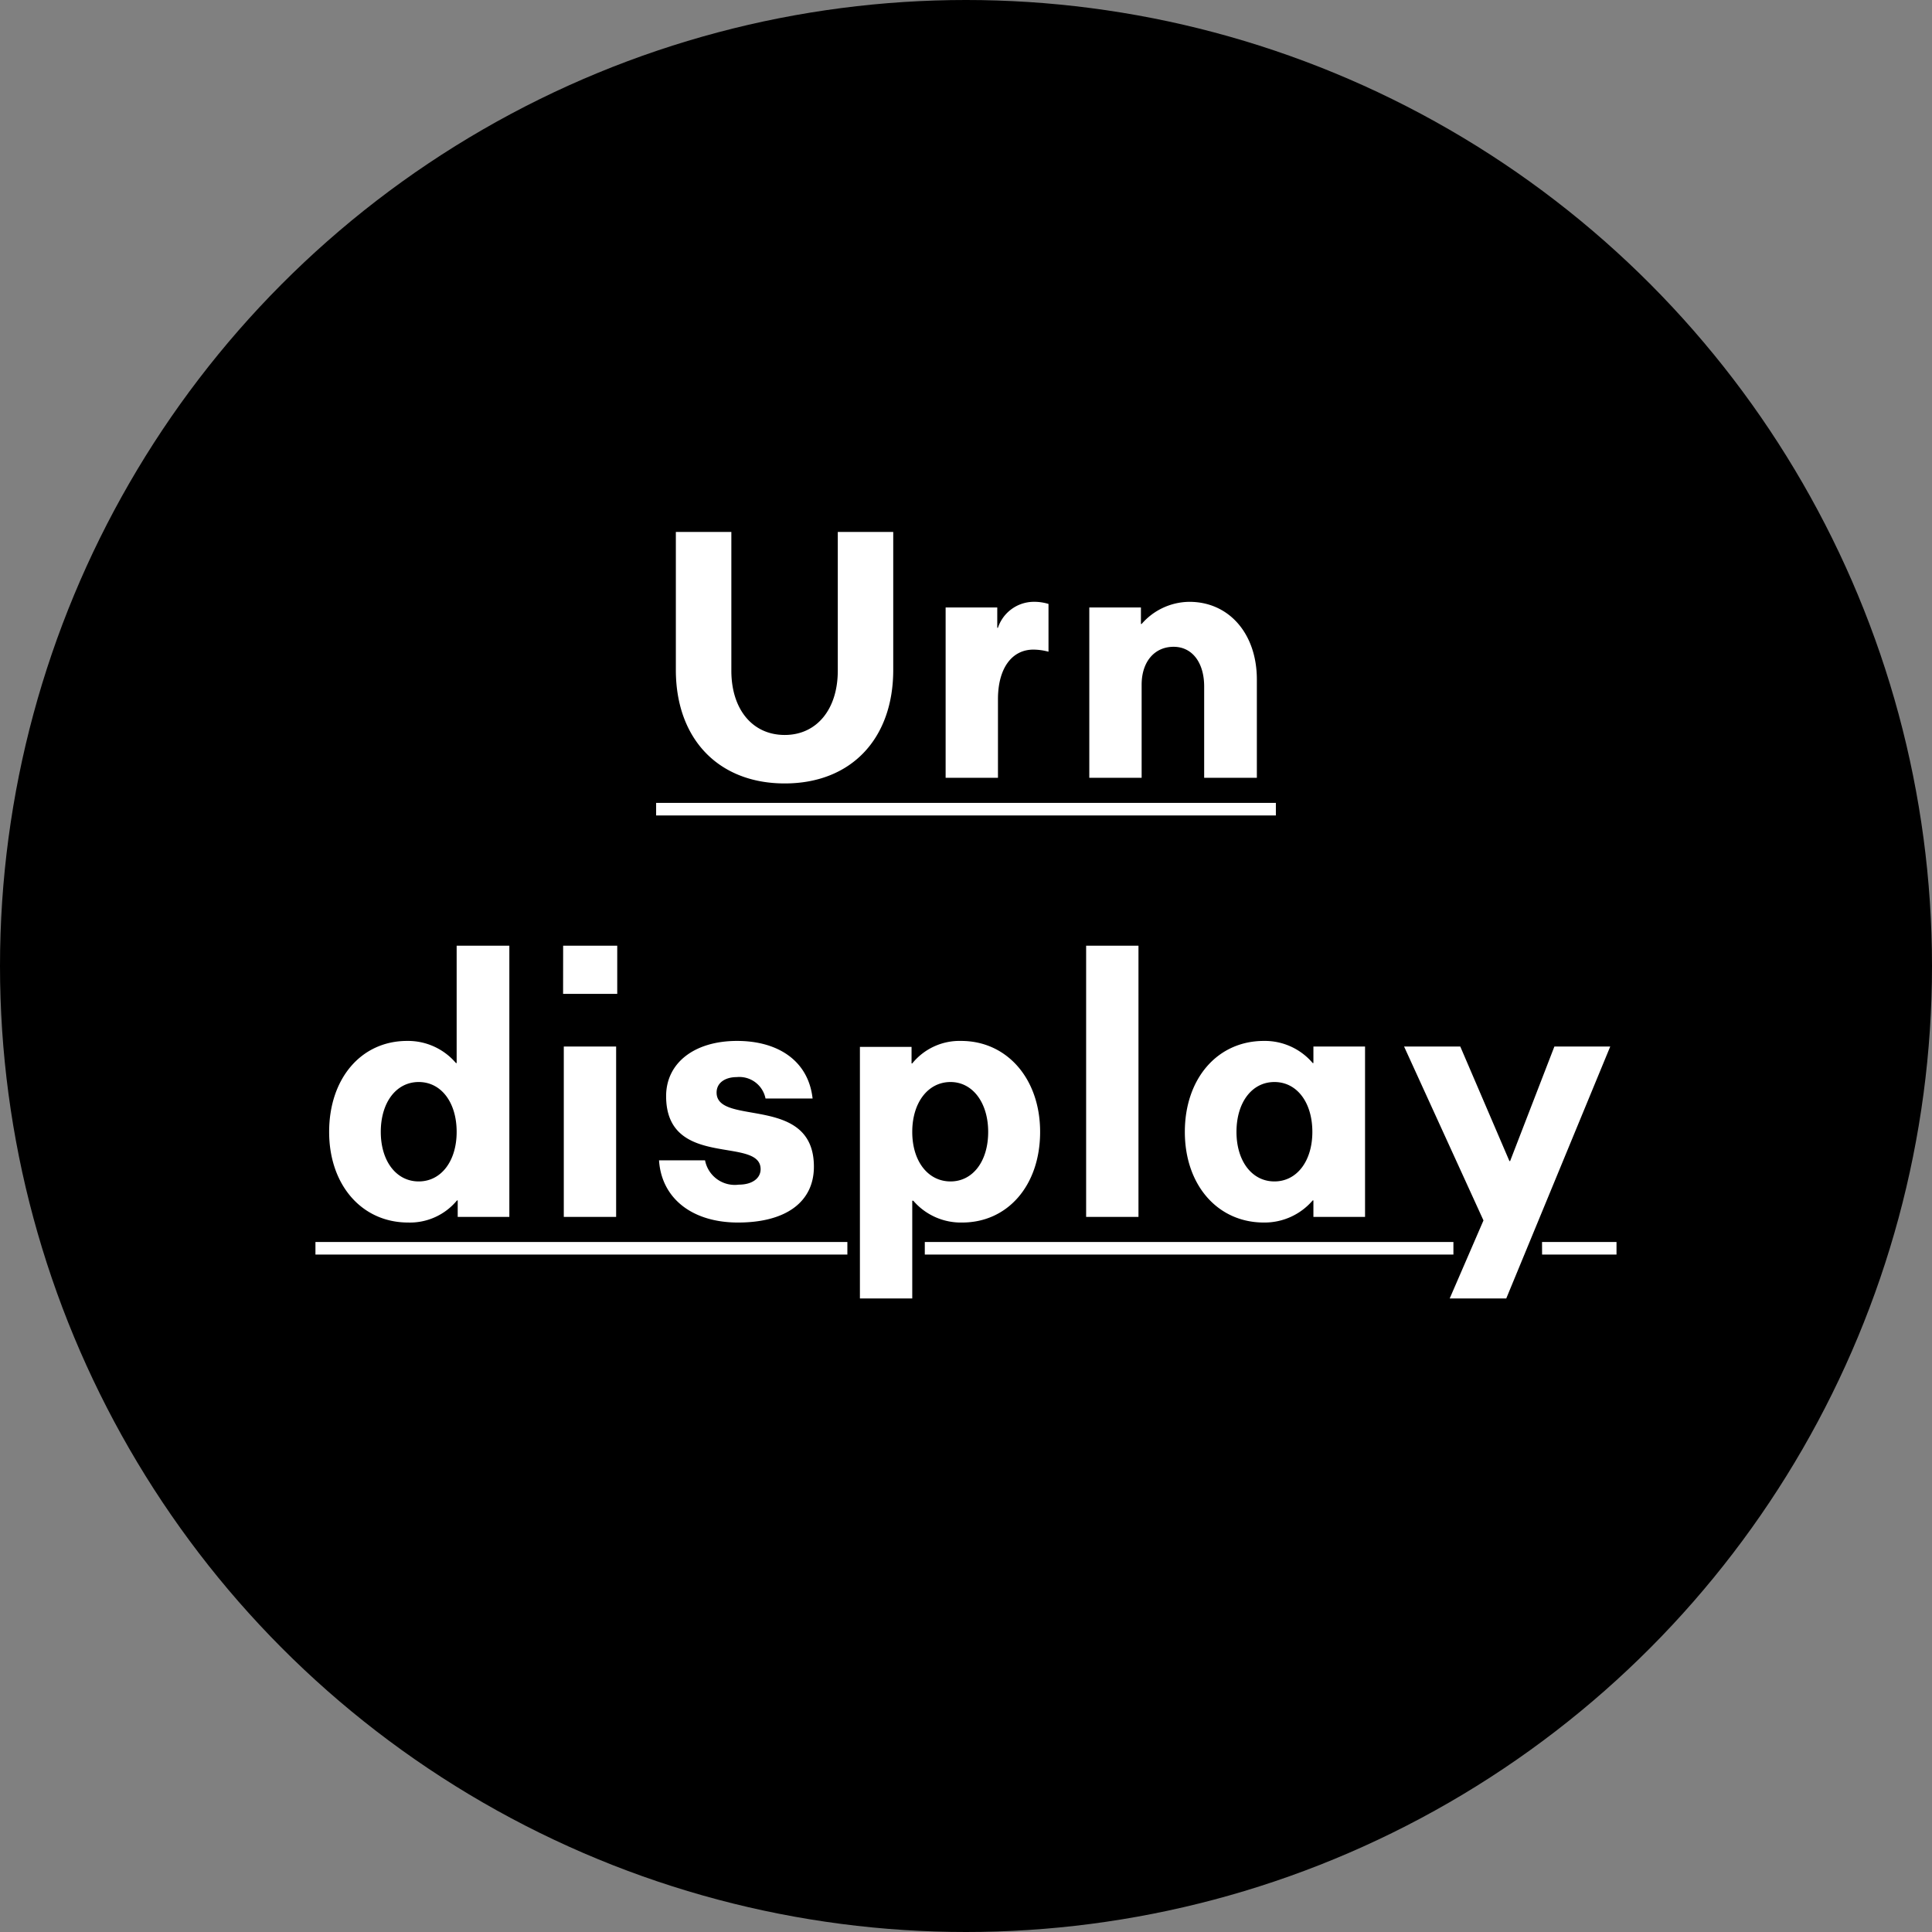
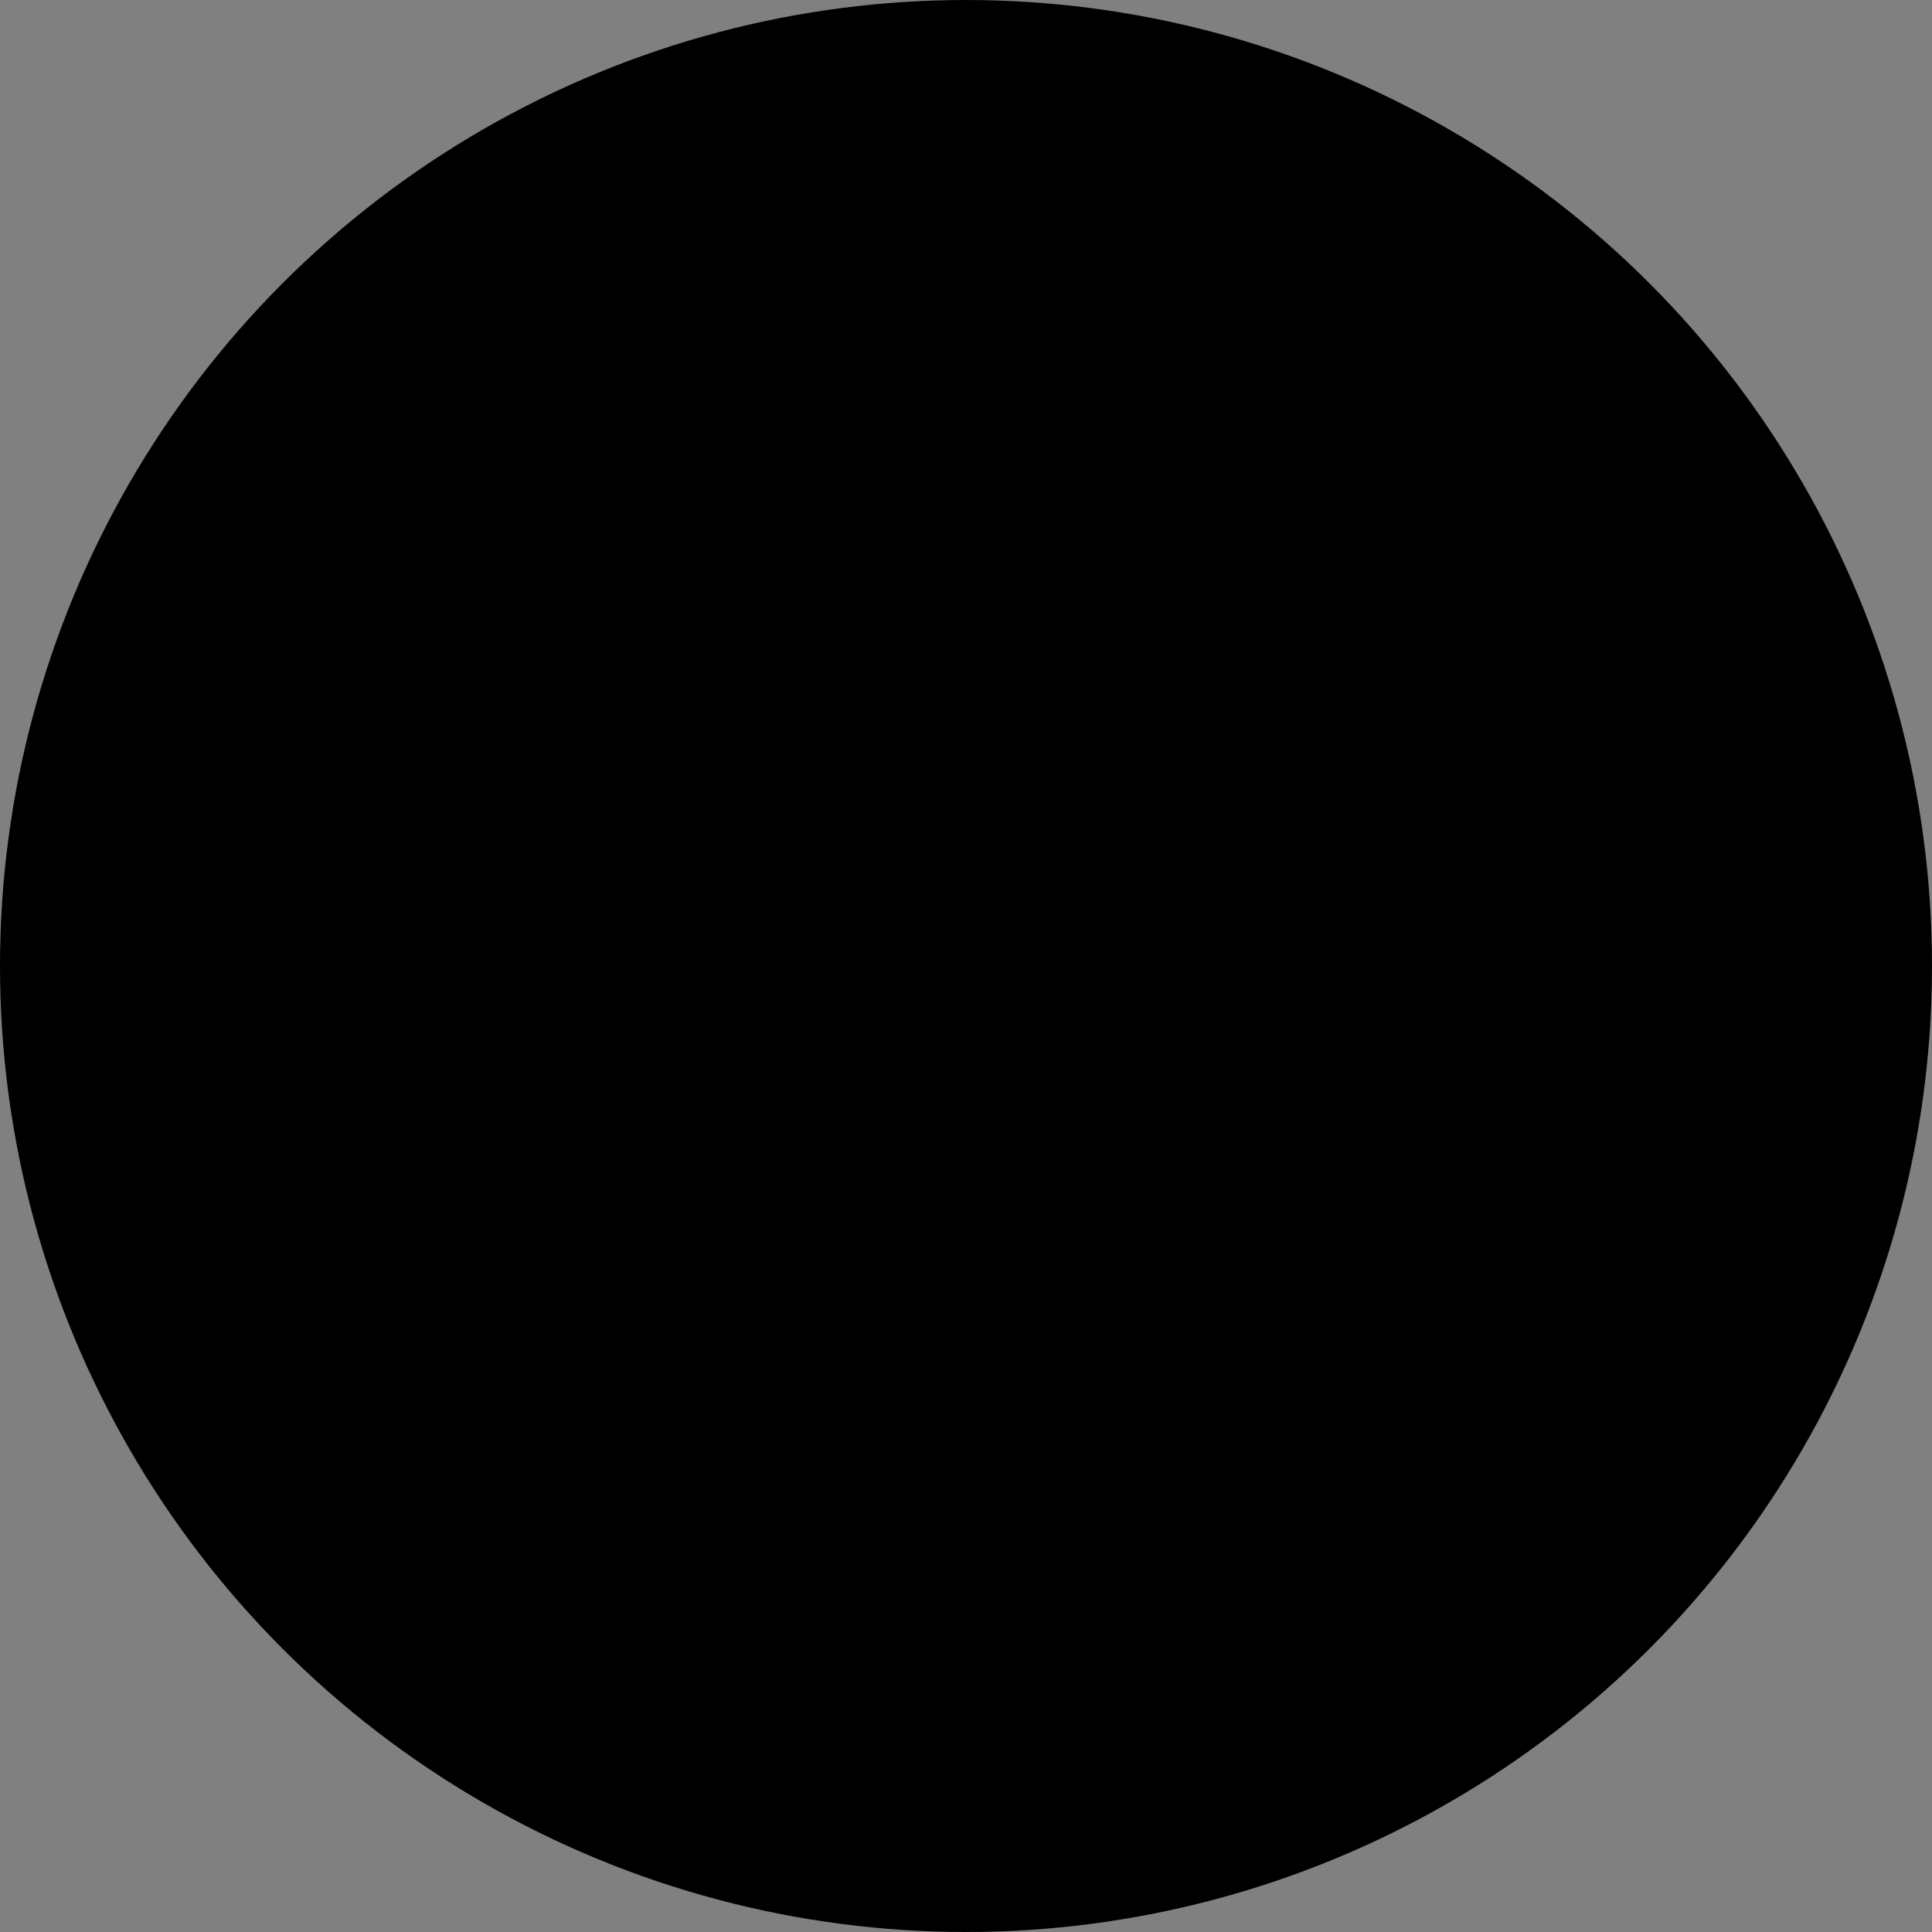
<svg xmlns="http://www.w3.org/2000/svg" viewBox="0 0 154 154" height="154" width="154">
  <rect x="0" y="0" width="154" height="154" fill="#808080" stroke="none" />
  <g transform="translate(-737.744 -256.744)">
    <circle transform="translate(737.744 256.744)" r="77" cy="77" cx="77" />
-     <path fill="#fff" transform="translate(814.744 318.744)" d="M-14.448.448C-9.156.448-5.8-3.108-5.8-8.6v-11H-10.22V-8.54c0,3.08-1.68,5.124-4.228,5.124-2.576,0-4.256-2.044-4.256-5.124V-19.6h-4.424v11C-23.128-3.108-19.74.448-14.448.448ZM-1.624,0H2.548V-6.272c0-2.436,1.092-3.948,2.828-3.948a4.784,4.784,0,0,1,1.2.168V-13.86a3.907,3.907,0,0,0-1.26-.168,3.023,3.023,0,0,0-2.772,2.072H2.492V-13.58H-1.624ZM9.828,0H14V-7.42c0-1.848,1.036-3.024,2.548-3.024,1.484,0,2.436,1.26,2.436,3.164V0h4.2V-7.84c0-3.64-2.212-6.188-5.376-6.188A5.09,5.09,0,0,0,14-12.264h-.056V-13.58H9.828ZM-24.7,2H24.7V3H-24.7ZM-44.548,20.972c-3.668,0-6.216,3-6.216,7.252,0,4.228,2.6,7.224,6.3,7.224a4.862,4.862,0,0,0,3.892-1.764h.056V35H-36.4V13.384h-4.2v9.352h-.056A5.02,5.02,0,0,0-44.548,20.972Zm.924,11.2c-1.792,0-3.024-1.624-3.024-3.948,0-2.352,1.232-3.976,3.024-3.976s3.024,1.624,3.024,3.976C-40.6,30.548-41.832,32.172-43.624,32.172ZM-32.116,17.22H-27.8V13.384h-4.312ZM-32.06,35h4.172V21.42H-32.06Zm13.888.448c3.836,0,6.048-1.652,6.048-4.452,0-5.8-7.756-3.192-7.756-5.908,0-.812.728-1.232,1.6-1.232a2.129,2.129,0,0,1,2.3,1.708h3.752c-.336-3.024-2.772-4.592-6.02-4.592-3.416,0-5.656,1.764-5.656,4.4,0,5.852,7.532,3.164,7.532,5.824,0,.728-.672,1.232-1.736,1.232A2.413,2.413,0,0,1-20.8,30.492h-3.668C-24.276,33.488-21.868,35.448-18.172,35.448Zm17.864,0c3.64,0,6.216-2.968,6.216-7.224,0-4.228-2.632-7.252-6.3-7.252a4.851,4.851,0,0,0-3.892,1.792H-4.34V21.448H-8.456V41.5h4.172V33.712H-4.2A5,5,0,0,0-.308,35.448Zm-.924-11.2c1.764,0,3,1.652,3,3.976,0,2.352-1.232,3.948-3,3.948-1.792,0-3.052-1.6-3.052-3.948S-3.024,24.248-1.232,24.248ZM9.576,35h4.172V13.384H9.576Zm14.168.448a5.046,5.046,0,0,0,3.892-1.764h.056V35h4.116V21.42H27.692v1.316h-.056a5.006,5.006,0,0,0-3.892-1.764c-3.7,0-6.3,3-6.3,7.252C17.444,32.452,20.048,35.448,23.744,35.448Zm.84-3.276c-1.792,0-3.024-1.624-3.024-3.948,0-2.352,1.232-3.976,3.024-3.976s3.024,1.624,3.024,3.976C27.608,30.548,26.376,32.172,24.584,32.172ZM46.9,21.42l-3.528,9.128h-.056L39.4,21.42h-4.48l6.328,13.86L38.556,41.5h4.508L51.352,21.42ZM-51.856,37h42.4v1h-42.4Zm48.572,0H38.852v1H-3.284Zm49.2,0h5.936v1H45.92Z" />
  </g>
</svg>